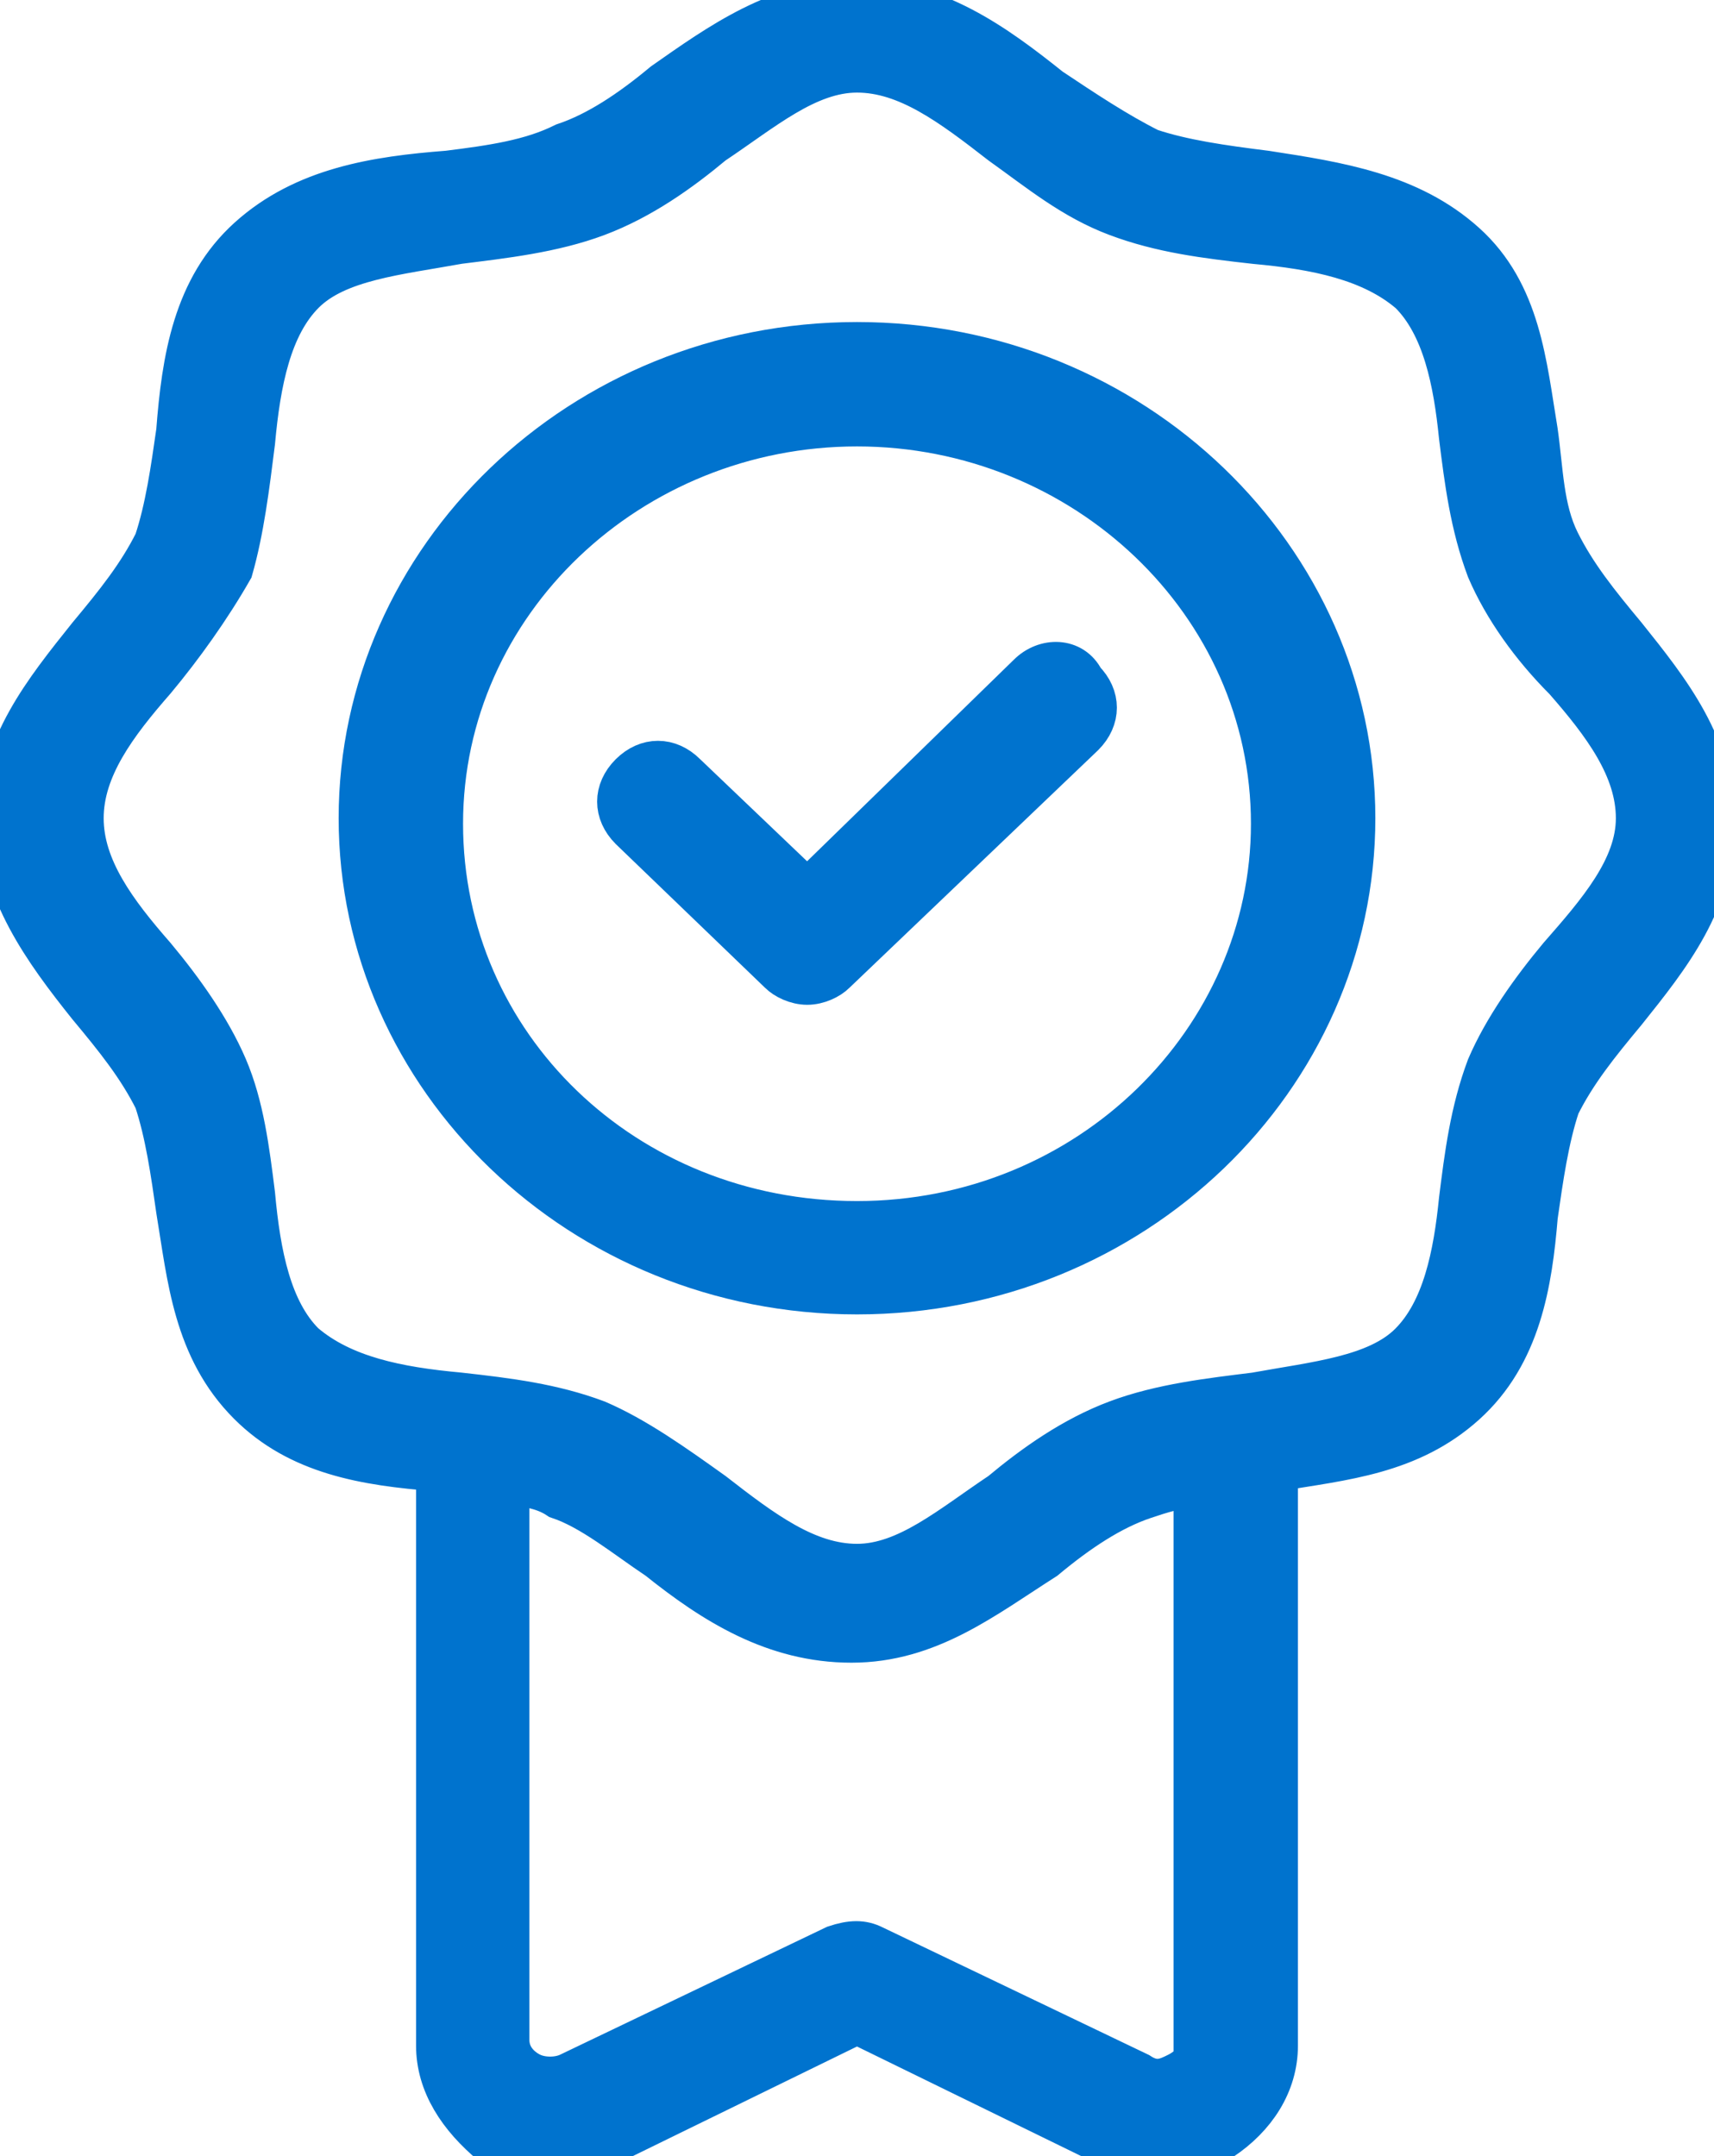
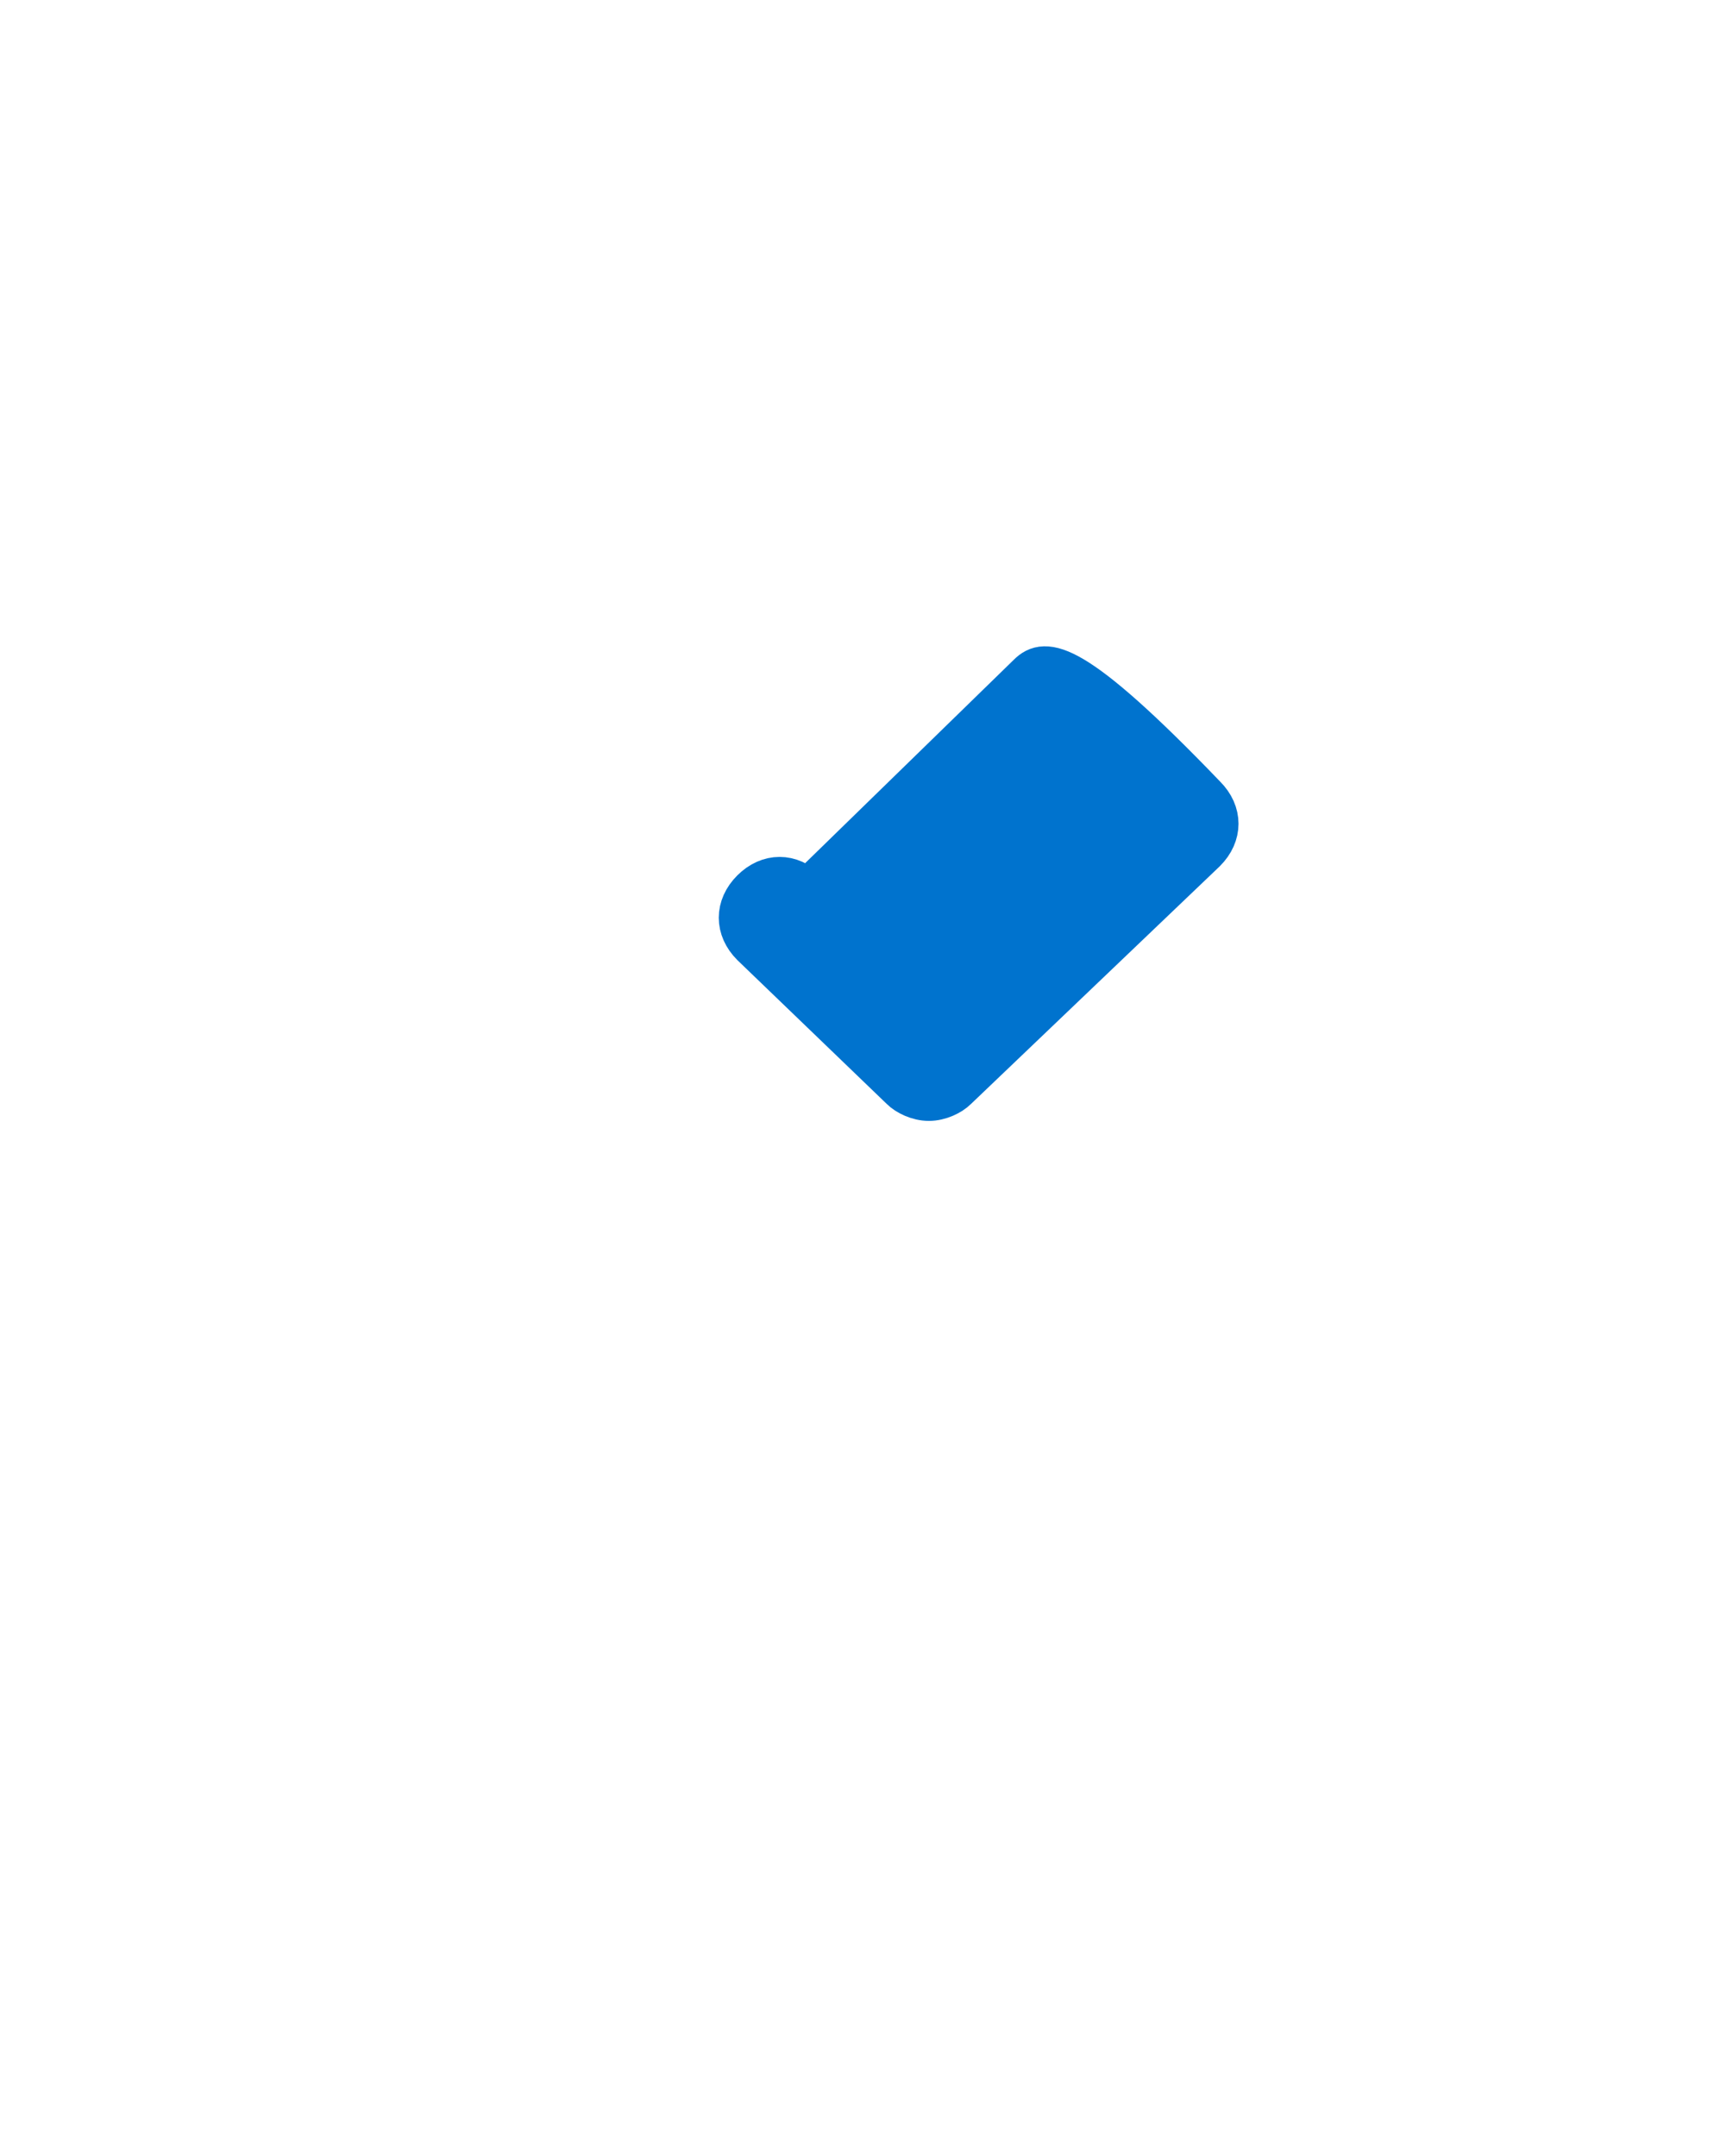
<svg xmlns="http://www.w3.org/2000/svg" version="1.1" id="Layer_1" x="0px" y="0px" viewBox="0 0 31 39" style="enable-background:new 0 0 31 39;" xml:space="preserve">
  <style type="text/css">
	.st0{fill:#0073CE;stroke:#0073CE;stroke-width:0.75;stroke-miterlimit:10;}
</style>
  <g id="Facebook-banner">
    <g id="badge">
-       <path id="Shape" class="st0" d="M29.4,11.5c-0.5-0.6-0.9-1.1-1.2-1.7c-0.3-0.6-0.3-1.3-0.4-2c-0.2-1.2-0.3-2.5-1.3-3.4    c-1-0.9-2.3-1.1-3.6-1.3c-0.8-0.1-1.5-0.2-2.1-0.4C20.2,2.4,19.6,2,19,1.6C18,0.8,16.9,0,15.5,0c-1.4,0-2.5,0.8-3.5,1.5    c-0.6,0.5-1.2,0.9-1.8,1.1C9.6,2.9,8.9,3,8.1,3.1C6.8,3.2,5.5,3.4,4.5,4.3c-1,0.9-1.2,2.2-1.3,3.5C3.1,8.5,3,9.2,2.8,9.8    c-0.3,0.6-0.7,1.1-1.2,1.7c-0.8,1-1.6,2-1.6,3.3c0,1.3,0.8,2.4,1.6,3.4c0.5,0.6,0.9,1.1,1.2,1.7c0.2,0.6,0.3,1.3,0.4,2    c0.2,1.2,0.3,2.5,1.3,3.5c0.9,0.9,2.1,1.1,3.4,1.2v10.4c0,0.7,0.4,1.3,1,1.8C9.3,38.9,9.6,39,10,39c0.3,0,0.7-0.1,1-0.2l4.5-2.2    l4.5,2.2c0.7,0.4,1.4,0.3,2.1-0.1c0.6-0.4,1-1,1-1.7V26.6c1.2-0.2,2.4-0.3,3.4-1.2c1-0.9,1.2-2.2,1.3-3.4c0.1-0.7,0.2-1.4,0.4-2    c0.3-0.6,0.7-1.1,1.2-1.7c0.8-1,1.6-2,1.6-3.4C31,13.5,30.2,12.5,29.4,11.5z M21.3,37.5c-0.2,0.1-0.4,0.2-0.7,0l-4.8-2.3    c-0.2-0.1-0.4-0.1-0.7,0l-4.8,2.3c-0.2,0.1-0.5,0.1-0.7,0c-0.2-0.1-0.4-0.3-0.4-0.6V26.8c0.3,0.1,0.6,0.1,0.9,0.3    c0.6,0.2,1.2,0.7,1.8,1.1c1,0.8,2.1,1.5,3.5,1.5c1.4,0,2.4-0.8,3.5-1.5c0.6-0.5,1.2-0.9,1.8-1.1c0.3-0.1,0.6-0.2,0.9-0.2v10.2    C21.7,37.2,21.5,37.4,21.3,37.5L21.3,37.5z M28.2,17.3c-0.5,0.6-1,1.3-1.3,2c-0.3,0.8-0.4,1.6-0.5,2.4c-0.1,1-0.3,2-0.9,2.6    s-1.7,0.7-2.8,0.9c-0.8,0.1-1.7,0.2-2.5,0.5c-0.8,0.3-1.5,0.8-2.1,1.3c-0.9,0.6-1.7,1.3-2.6,1.3c-0.9,0-1.7-0.6-2.6-1.3    c-0.7-0.5-1.4-1-2.1-1.3c-0.8-0.3-1.6-0.4-2.5-0.5c-1.1-0.1-2.1-0.3-2.8-0.9c-0.6-0.6-0.8-1.6-0.9-2.7c-0.1-0.8-0.2-1.6-0.5-2.3    c-0.3-0.7-0.8-1.4-1.3-2c-0.7-0.8-1.3-1.6-1.3-2.5c0-0.9,0.6-1.7,1.3-2.5c0.5-0.6,1-1.3,1.4-2C4.4,9.6,4.5,8.8,4.6,8    c0.1-1.1,0.3-2.1,0.9-2.7c0.6-0.6,1.7-0.7,2.8-0.9c0.8-0.1,1.7-0.2,2.5-0.5c0.8-0.3,1.5-0.8,2.1-1.3c0.9-0.6,1.7-1.3,2.6-1.3    c0.9,0,1.7,0.6,2.6,1.3c0.7,0.5,1.3,1,2.1,1.3c0.8,0.3,1.6,0.4,2.5,0.5c1.1,0.1,2.1,0.3,2.8,0.9c0.6,0.6,0.8,1.6,0.9,2.6    c0.1,0.8,0.2,1.6,0.5,2.4c0.3,0.7,0.8,1.4,1.4,2c0.7,0.8,1.3,1.6,1.3,2.5C29.6,15.7,28.9,16.5,28.2,17.3z" />
-       <path id="Shape_00000012435207543862228100000010760693672350468263_" class="st0" d="M15.5,6.2c-5,0-9,3.9-9,8.6    c0,4.7,4,8.6,9,8.6s9-3.9,9-8.6S20.5,6.2,15.5,6.2L15.5,6.2z M15.5,22.1c-4.2,0-7.5-3.2-7.5-7.2c0-4,3.4-7.2,7.5-7.2    s7.5,3.2,7.5,7.2C23,18.8,19.7,22.1,15.5,22.1z" />
-       <path id="Path" class="st0" d="M18.6,12.2l-4,3.9l-2.2-2.1c-0.3-0.3-0.7-0.3-1,0c-0.3,0.3-0.3,0.7,0,1l2.7,2.6    c0.1,0.1,0.3,0.2,0.5,0.2c0.2,0,0.4-0.1,0.5-0.2l4.5-4.3c0.3-0.3,0.3-0.7,0-1C19.4,11.9,18.9,11.9,18.6,12.2L18.6,12.2z" />
+       <path id="Path" class="st0" d="M18.6,12.2l-4,3.9c-0.3-0.3-0.7-0.3-1,0c-0.3,0.3-0.3,0.7,0,1l2.7,2.6    c0.1,0.1,0.3,0.2,0.5,0.2c0.2,0,0.4-0.1,0.5-0.2l4.5-4.3c0.3-0.3,0.3-0.7,0-1C19.4,11.9,18.9,11.9,18.6,12.2L18.6,12.2z" />
    </g>
  </g>
</svg>